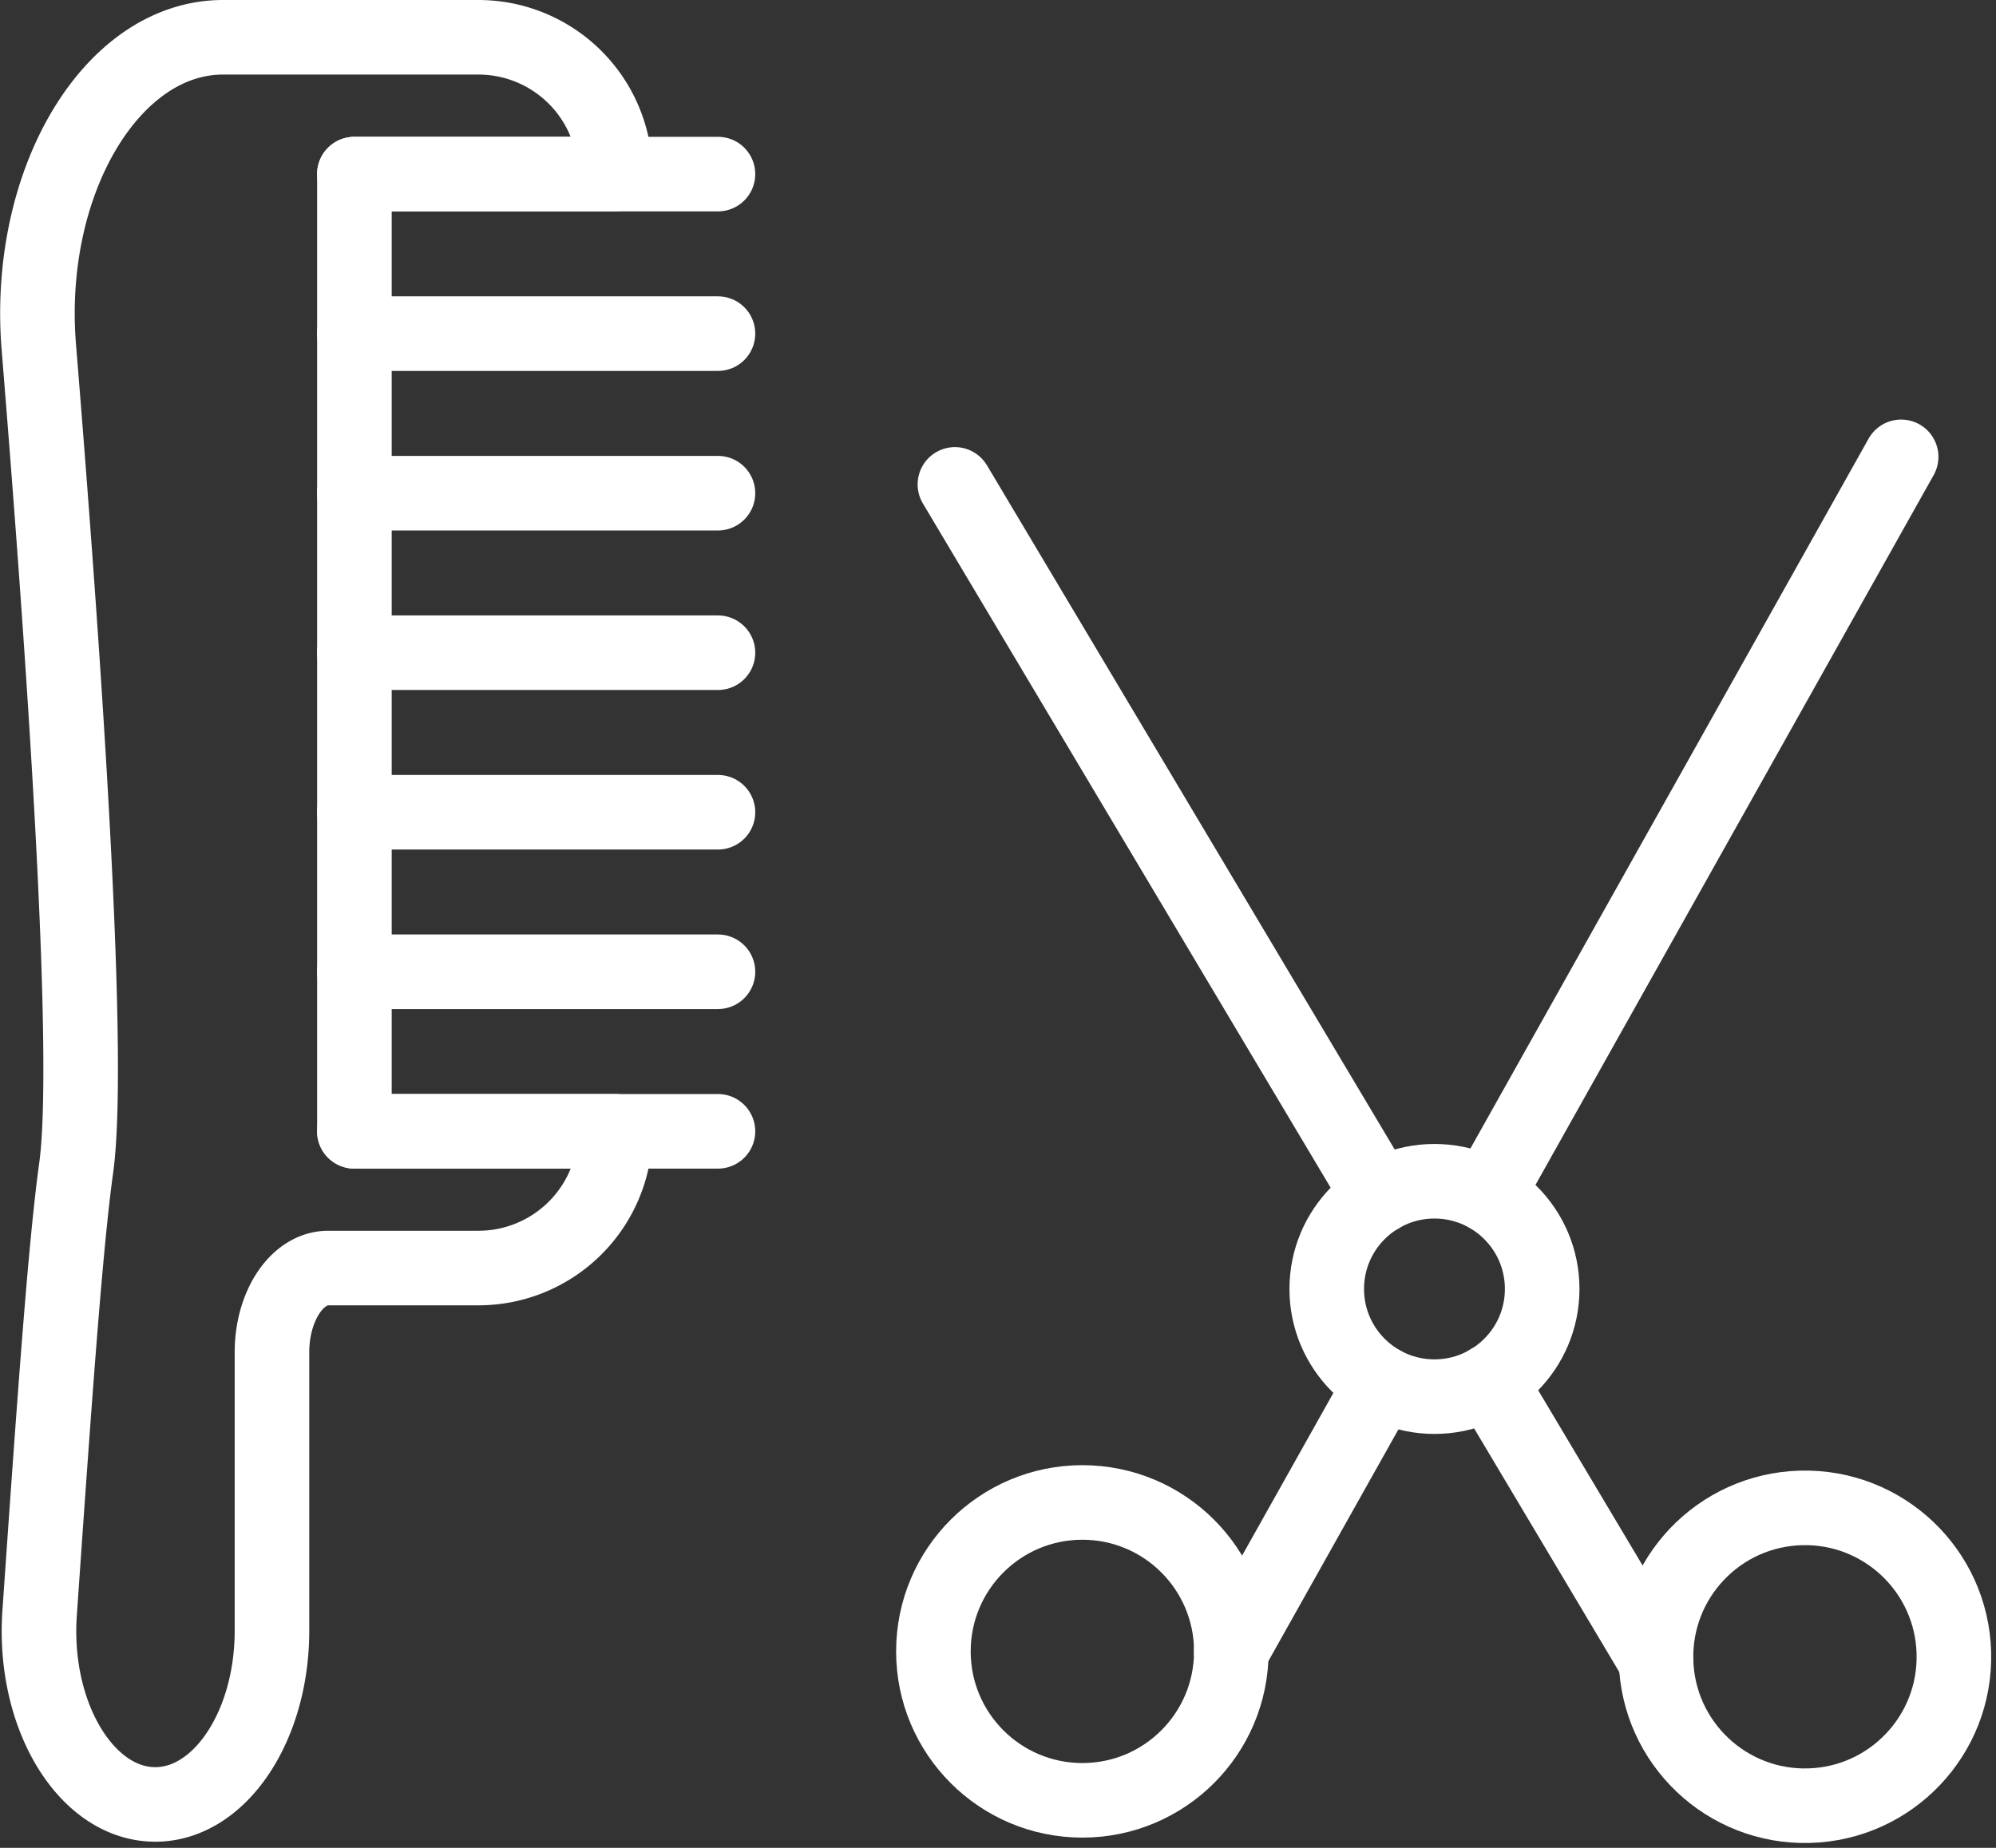
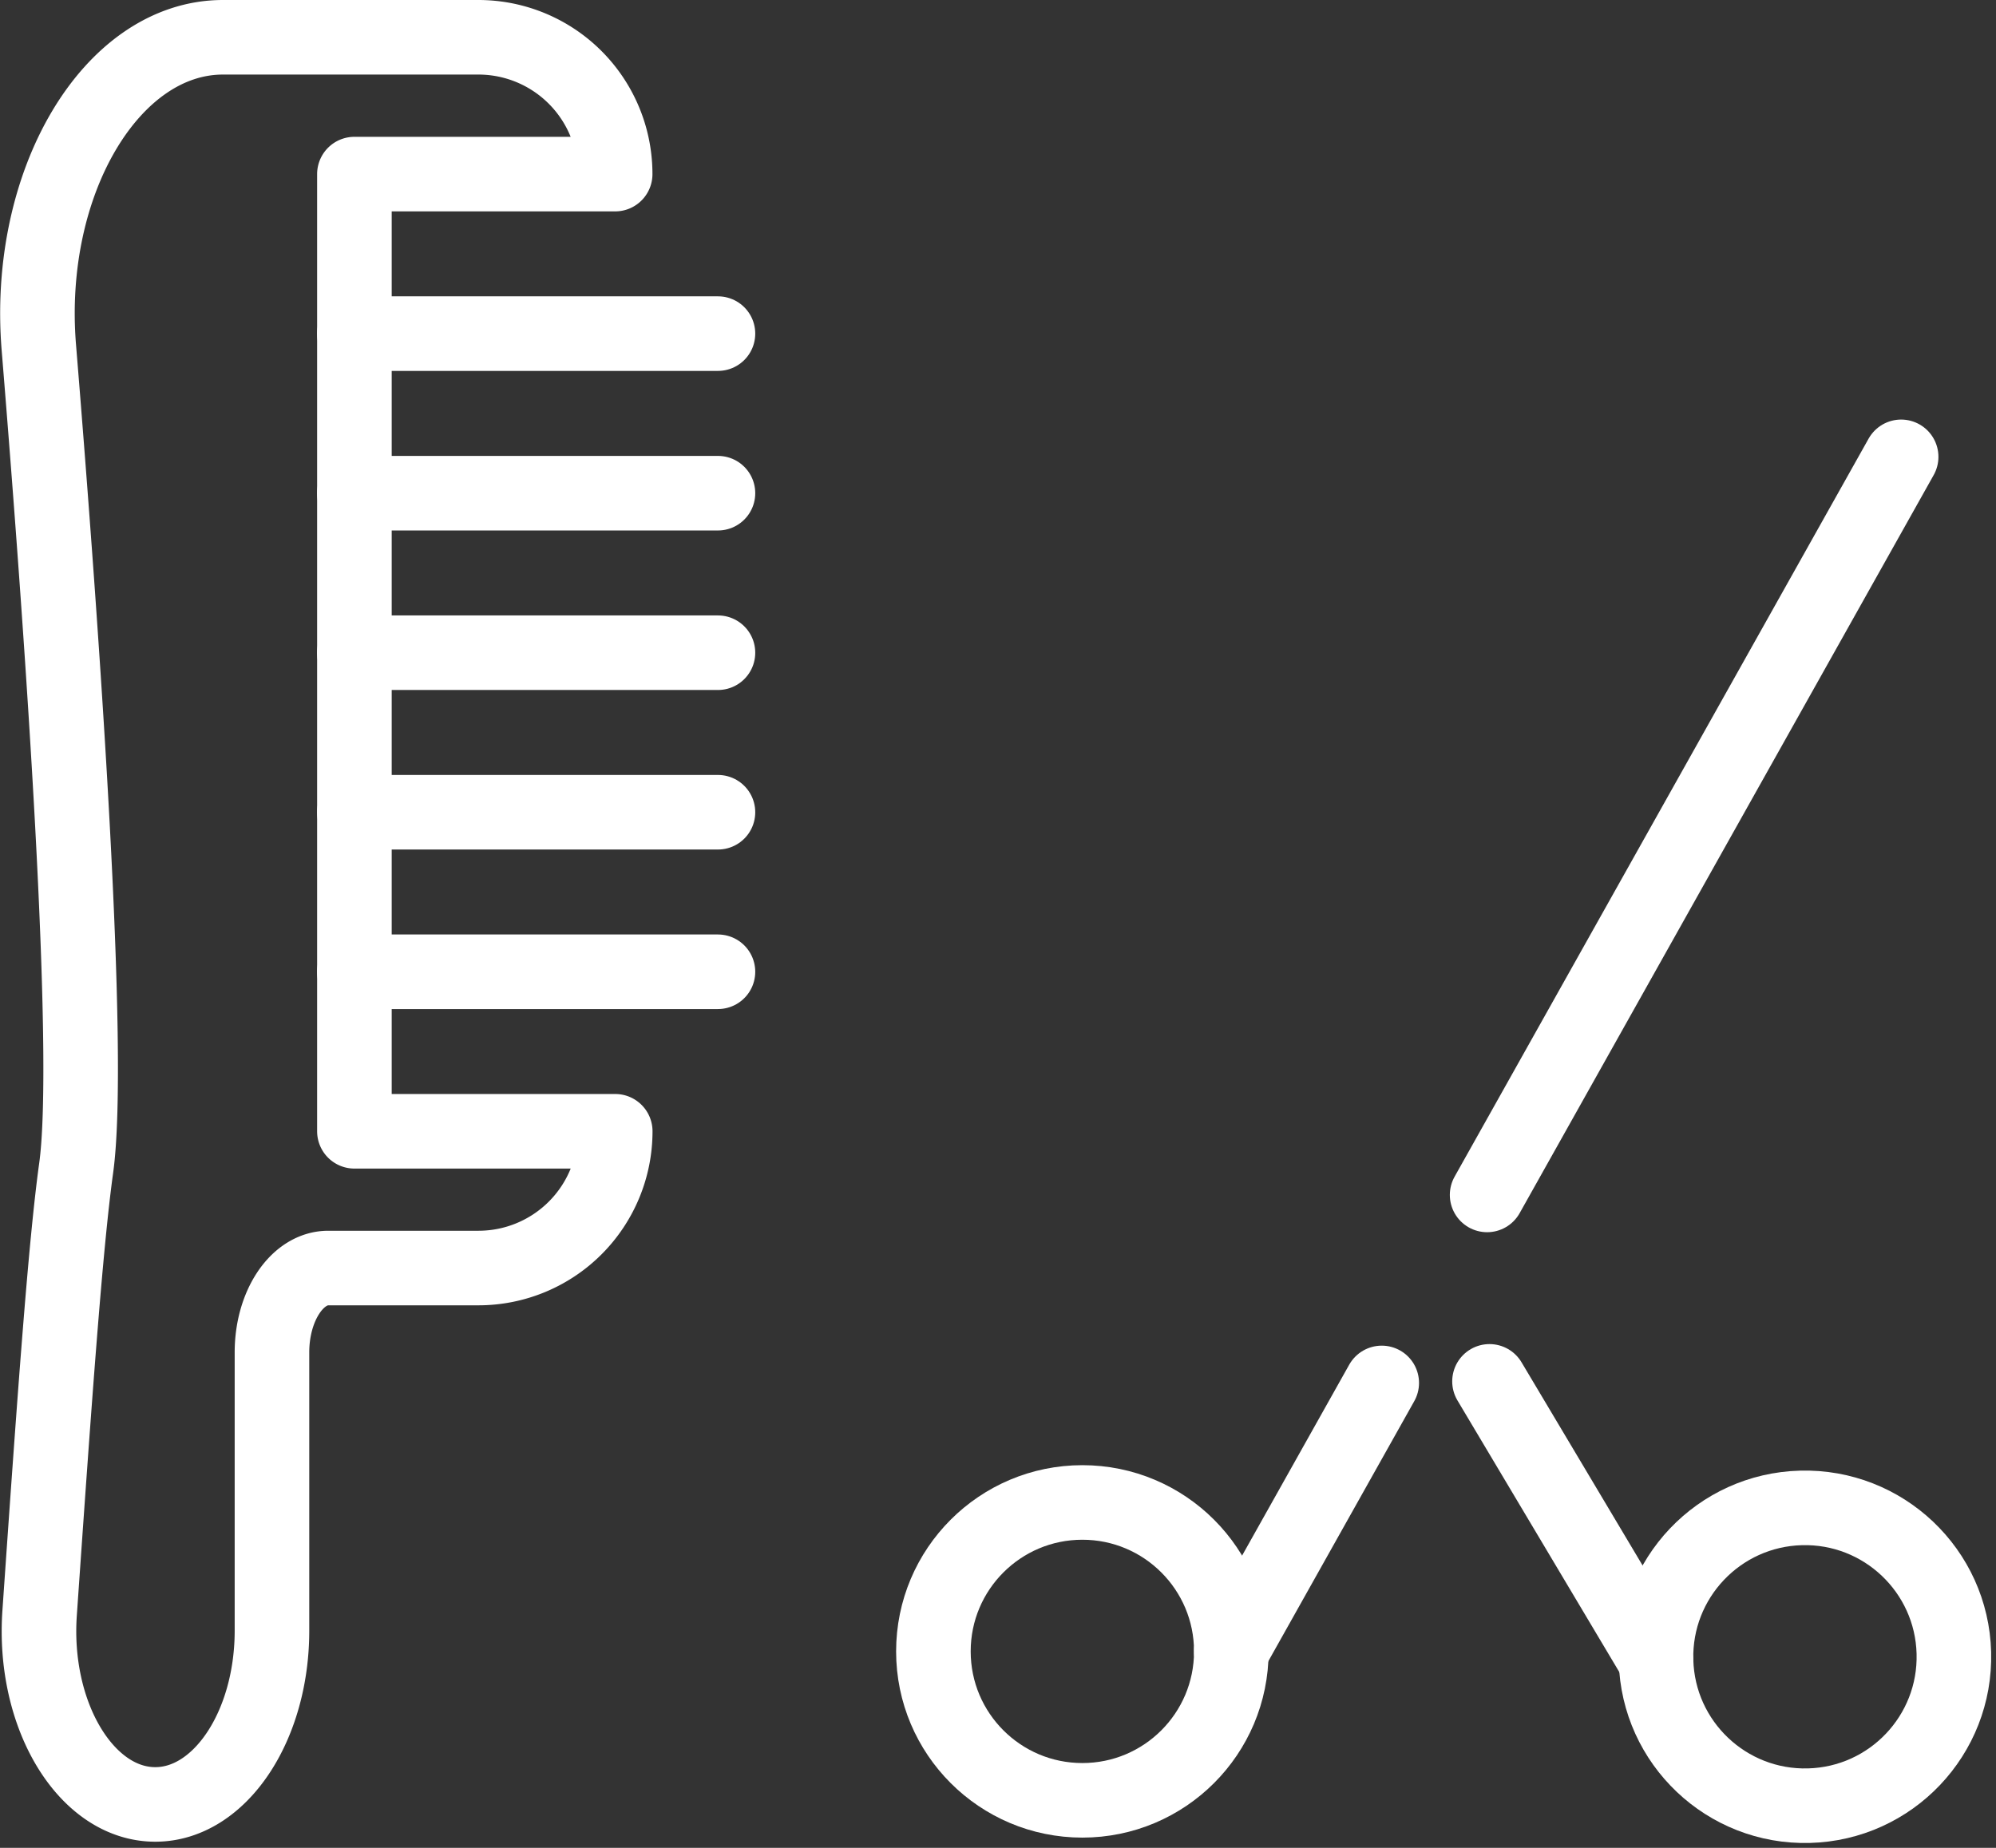
<svg xmlns="http://www.w3.org/2000/svg" width="53.531" height="49.566" viewBox="0 0 53.531 49.566">
  <rect x="0" y="0" width="53.531" height="49.566" fill="#333333" stroke="none" />
  <g id="noun_Barber_1344476" transform="translate(-2.495 -4.349)">
    <g id="Group_37" data-name="Group 37" transform="translate(3.5 5.349)">
      <g id="Group_32" data-name="Group 32">
        <path id="Path_728" data-name="Path 728" d="M18.993,9.019H12V34.694h6.995a3.668,3.668,0,0,1-3.668,3.668H11.3c-.839,0-1.511,1.017-1.511,2.261v7.466c0,2.568-1.4,4.661-3.13,4.661-1.857,0-3.3-2.4-3.1-5.155.4-5.757.691-9.836.978-11.91.425-3.052-.356-14.131-1-22.012C3.173,9.24,5.483,5.349,8.476,5.349h6.849a3.668,3.668,0,0,1,3.668,3.668Z" transform="translate(-3.5 -5.349)" fill="none" stroke="#fff" stroke-linecap="round" stroke-linejoin="round" stroke-miterlimit="10" stroke-width="2" />
        <g id="Group_31" data-name="Group 31" transform="translate(8.498 3.67)">
-           <line id="Line_1" data-name="Line 1" x2="9.752" stroke-width="2" stroke="#fff" stroke-linecap="round" stroke-linejoin="round" stroke-miterlimit="10" fill="none" />
          <line id="Line_2" data-name="Line 2" x2="9.752" transform="translate(0 4.279)" fill="none" stroke="#fff" stroke-linecap="round" stroke-linejoin="round" stroke-miterlimit="10" stroke-width="2" />
          <line id="Line_3" data-name="Line 3" x2="9.752" transform="translate(0 8.559)" fill="none" stroke="#fff" stroke-linecap="round" stroke-linejoin="round" stroke-miterlimit="10" stroke-width="2" />
          <line id="Line_4" data-name="Line 4" x2="9.752" transform="translate(0 12.838)" fill="none" stroke="#fff" stroke-linecap="round" stroke-linejoin="round" stroke-miterlimit="10" stroke-width="2" />
          <line id="Line_5" data-name="Line 5" x2="9.752" transform="translate(0 17.117)" fill="none" stroke="#fff" stroke-linecap="round" stroke-linejoin="round" stroke-miterlimit="10" stroke-width="2" />
          <line id="Line_6" data-name="Line 6" x2="9.752" transform="translate(0 21.396)" fill="none" stroke="#fff" stroke-linecap="round" stroke-linejoin="round" stroke-miterlimit="10" stroke-width="2" />
-           <line id="Line_7" data-name="Line 7" x2="9.752" transform="translate(0 25.676)" fill="none" stroke="#fff" stroke-linecap="round" stroke-linejoin="round" stroke-miterlimit="10" stroke-width="2" />
        </g>
      </g>
      <g id="Group_36" data-name="Group 36" transform="translate(24.028 11.254)">
        <g id="Group_35" data-name="Group 35" transform="translate(0 0)">
          <g id="Group_33" data-name="Group 33" transform="translate(0.577 0.739)">
-             <line id="Line_8" data-name="Line 8" x1="11.382" y1="19.102" stroke-width="2" stroke="#fff" stroke-linecap="round" stroke-linejoin="round" stroke-miterlimit="10" fill="none" />
            <line id="Line_9" data-name="Line 9" x1="4.465" y1="7.495" transform="translate(14.337 24.06)" fill="none" stroke="#fff" stroke-linecap="round" stroke-linejoin="round" stroke-miterlimit="10" stroke-width="2" />
            <ellipse id="Ellipse_84" data-name="Ellipse 84" cx="3.995" cy="3.995" rx="3.995" ry="3.995" transform="translate(18.698 27.56) rotate(-1.516)" fill="none" stroke="#fff" stroke-linecap="round" stroke-linejoin="round" stroke-miterlimit="10" stroke-width="2" />
          </g>
          <g id="Group_34" data-name="Group 34">
            <line id="Line_10" data-name="Line 10" x1="11.104" y2="19.798" transform="translate(14.85)" fill="none" stroke="#fff" stroke-linecap="round" stroke-linejoin="round" stroke-miterlimit="10" stroke-width="2" />
            <line id="Line_11" data-name="Line 11" x1="4.037" y2="7.195" transform="translate(7.987 24.841)" fill="none" stroke="#fff" stroke-linecap="round" stroke-linejoin="round" stroke-miterlimit="10" stroke-width="2" />
            <circle id="Ellipse_85" data-name="Ellipse 85" cx="3.995" cy="3.995" r="3.995" transform="translate(0 28.047)" stroke-width="2" stroke="#fff" stroke-linecap="round" stroke-linejoin="round" stroke-miterlimit="10" fill="none" />
          </g>
        </g>
-         <circle id="Ellipse_86" data-name="Ellipse 86" cx="2.889" cy="2.889" r="2.889" transform="translate(10.549 19.431)" stroke-width="2" stroke="#fff" stroke-linecap="round" stroke-linejoin="round" stroke-miterlimit="10" fill="none" />
      </g>
    </g>
  </g>
</svg>